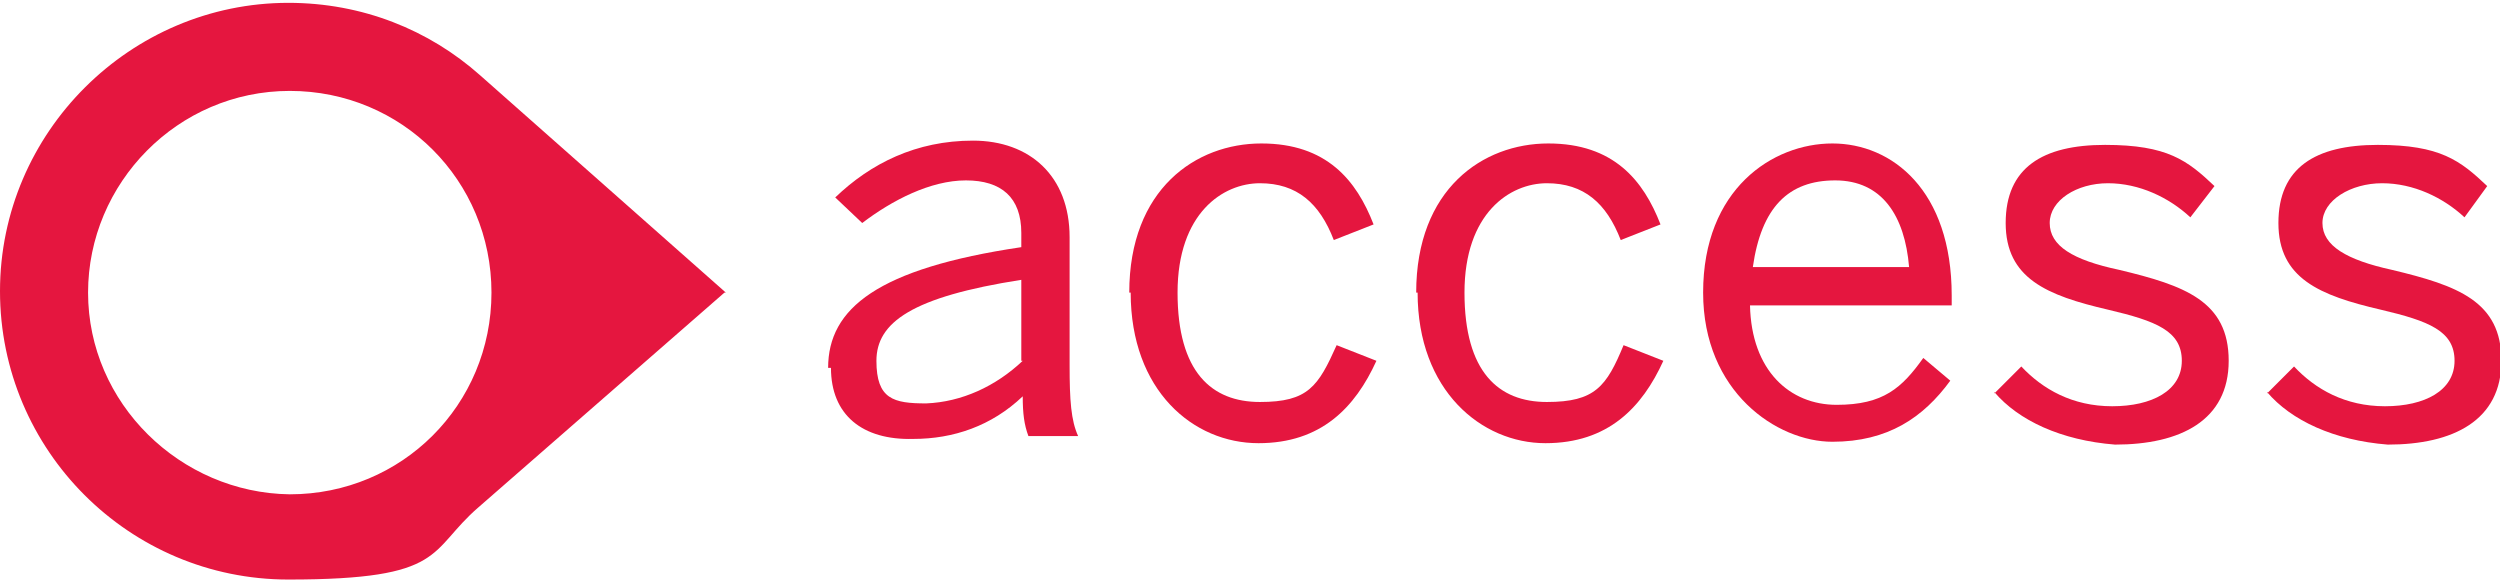
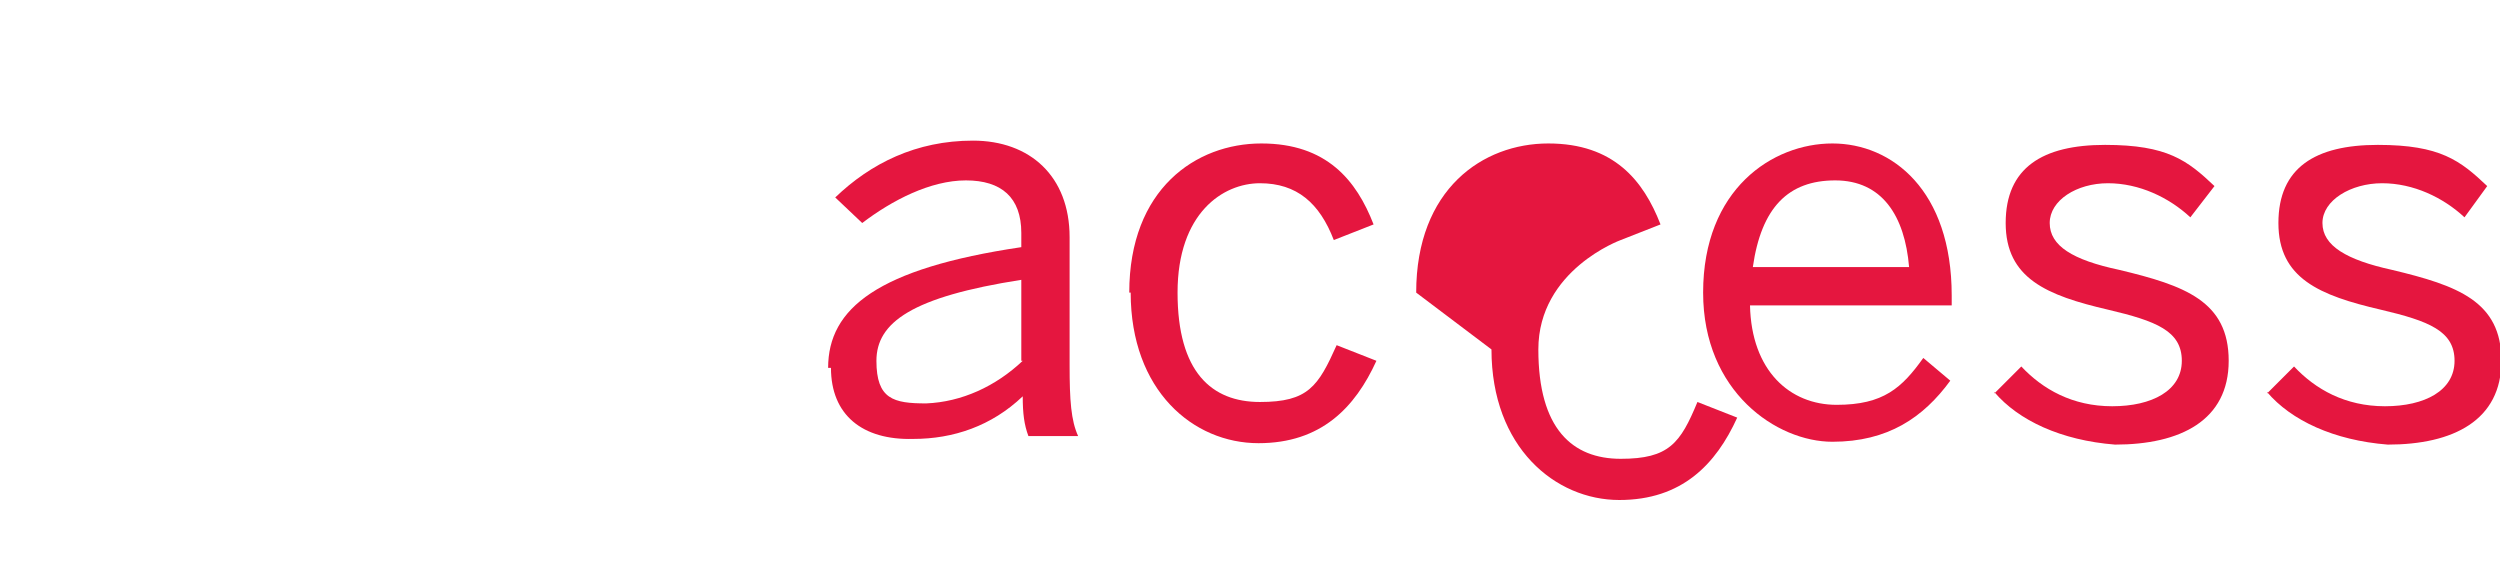
<svg xmlns="http://www.w3.org/2000/svg" id="Layer_1" version="1.1" viewBox="0 0 176 41">
  <defs>
    <style>
      .st0 {
        fill: #e5163f;
      }
    </style>
  </defs>
-   <path class="st0" d="M51.1,20.6l-17.3-15.3C30.2,2.1,25.5.2,20.3.2,9.2.2,0,9.3,0,20.5s9.1,20.3,20.3,20.3,9.8-2,13.4-5.1l17.3-15.1ZM6.2,20.6c0-7.7,6.3-14.2,14.2-14.2s14.2,6.3,14.2,14.2-6.3,14.2-14.2,14.2c-7.7-.1-14.2-6.4-14.2-14.2Z" />
  <path class="st0" d="M58.3,25.9c0-4.2,3.5-7,13.6-8.5v-1c0-2.5-1.4-3.7-3.9-3.7s-5.2,1.4-7.3,3l-1.9-1.8c2.5-2.4,5.7-4,9.7-4s6.8,2.5,6.8,6.8v9c0,2.5.1,3.9.6,5h-3.5c-.3-.8-.4-1.6-.4-2.8-2.2,2.1-4.9,3-7.7,3-3.6.1-5.8-1.7-5.8-5ZM71.9,25.4v-5.7c-7.7,1.2-10.2,3-10.2,5.7s1.2,3,3.5,3c2.5-.1,4.9-1.2,6.8-3Z" />
  <path class="st0" d="M79.5,20.6c0-7.3,4.7-10.5,9.3-10.5s6.7,2.6,7.9,5.7l-2.8,1.1c-1-2.6-2.6-4-5.2-4s-5.8,2.1-5.8,7.7,2.4,7.7,5.8,7.7,4.1-1.1,5.4-4l2.8,1.1c-1.5,3.3-3.9,5.8-8.3,5.8-4.6,0-9-3.7-9-10.6" />
-   <path class="st0" d="M99.7,20.6c0-7.3,4.7-10.5,9.3-10.5s6.7,2.6,7.9,5.7l-2.8,1.1c-1-2.6-2.6-4-5.2-4s-5.8,2.1-5.8,7.7,2.4,7.7,5.8,7.7,4.2-1.1,5.4-4l2.8,1.1c-1.5,3.3-3.9,5.8-8.3,5.8-4.5,0-9-3.7-9-10.6" />
+   <path class="st0" d="M99.7,20.6c0-7.3,4.7-10.5,9.3-10.5s6.7,2.6,7.9,5.7l-2.8,1.1s-5.8,2.1-5.8,7.7,2.4,7.7,5.8,7.7,4.2-1.1,5.4-4l2.8,1.1c-1.5,3.3-3.9,5.8-8.3,5.8-4.5,0-9-3.7-9-10.6" />
  <path class="st0" d="M119.9,20.6c0-7.3,4.9-10.5,9.1-10.5s8.4,3.3,8.4,10.7v.7h-14.2c.1,4.6,2.8,7,6.1,7s4.6-1.2,6.1-3.3l1.9,1.6c-1.9,2.6-4.4,4.3-8.3,4.3s-9.1-3.5-9.1-10.5M134.4,18.8c-.3-3.6-1.9-6.1-5.2-6.1s-5.2,1.9-5.8,6.1h11Z" />
  <path class="st0" d="M140.4,27.7l1.9-1.9c1.5,1.6,3.6,2.8,6.4,2.8s4.9-1.1,4.9-3.2-1.8-2.8-5.2-3.6c-4.3-1-7.2-2.2-7.2-6.1s2.6-5.5,7-5.5,5.8,1.1,7.7,2.9l-1.7,2.2c-1.5-1.4-3.6-2.4-5.8-2.4s-4.1,1.2-4.1,2.8,1.6,2.6,4.9,3.3c4.6,1.1,7.7,2.2,7.7,6.4s-3.4,5.9-8,5.9c-3.8-.3-6.8-1.7-8.5-3.7" />
  <path class="st0" d="M159.6,27.7l1.9-1.9c1.5,1.6,3.6,2.8,6.4,2.8s4.9-1.1,4.9-3.2-1.8-2.8-5.2-3.6c-4.3-1-7.2-2.2-7.2-6.1s2.6-5.5,7-5.5,5.8,1.1,7.7,2.9l-1.6,2.2c-1.5-1.4-3.6-2.4-5.8-2.4s-4.2,1.2-4.2,2.8,1.7,2.6,4.9,3.3c4.6,1.1,7.7,2.2,7.7,6.4s-3.4,5.9-8,5.9c-3.8-.3-6.8-1.7-8.5-3.7" />
</svg>